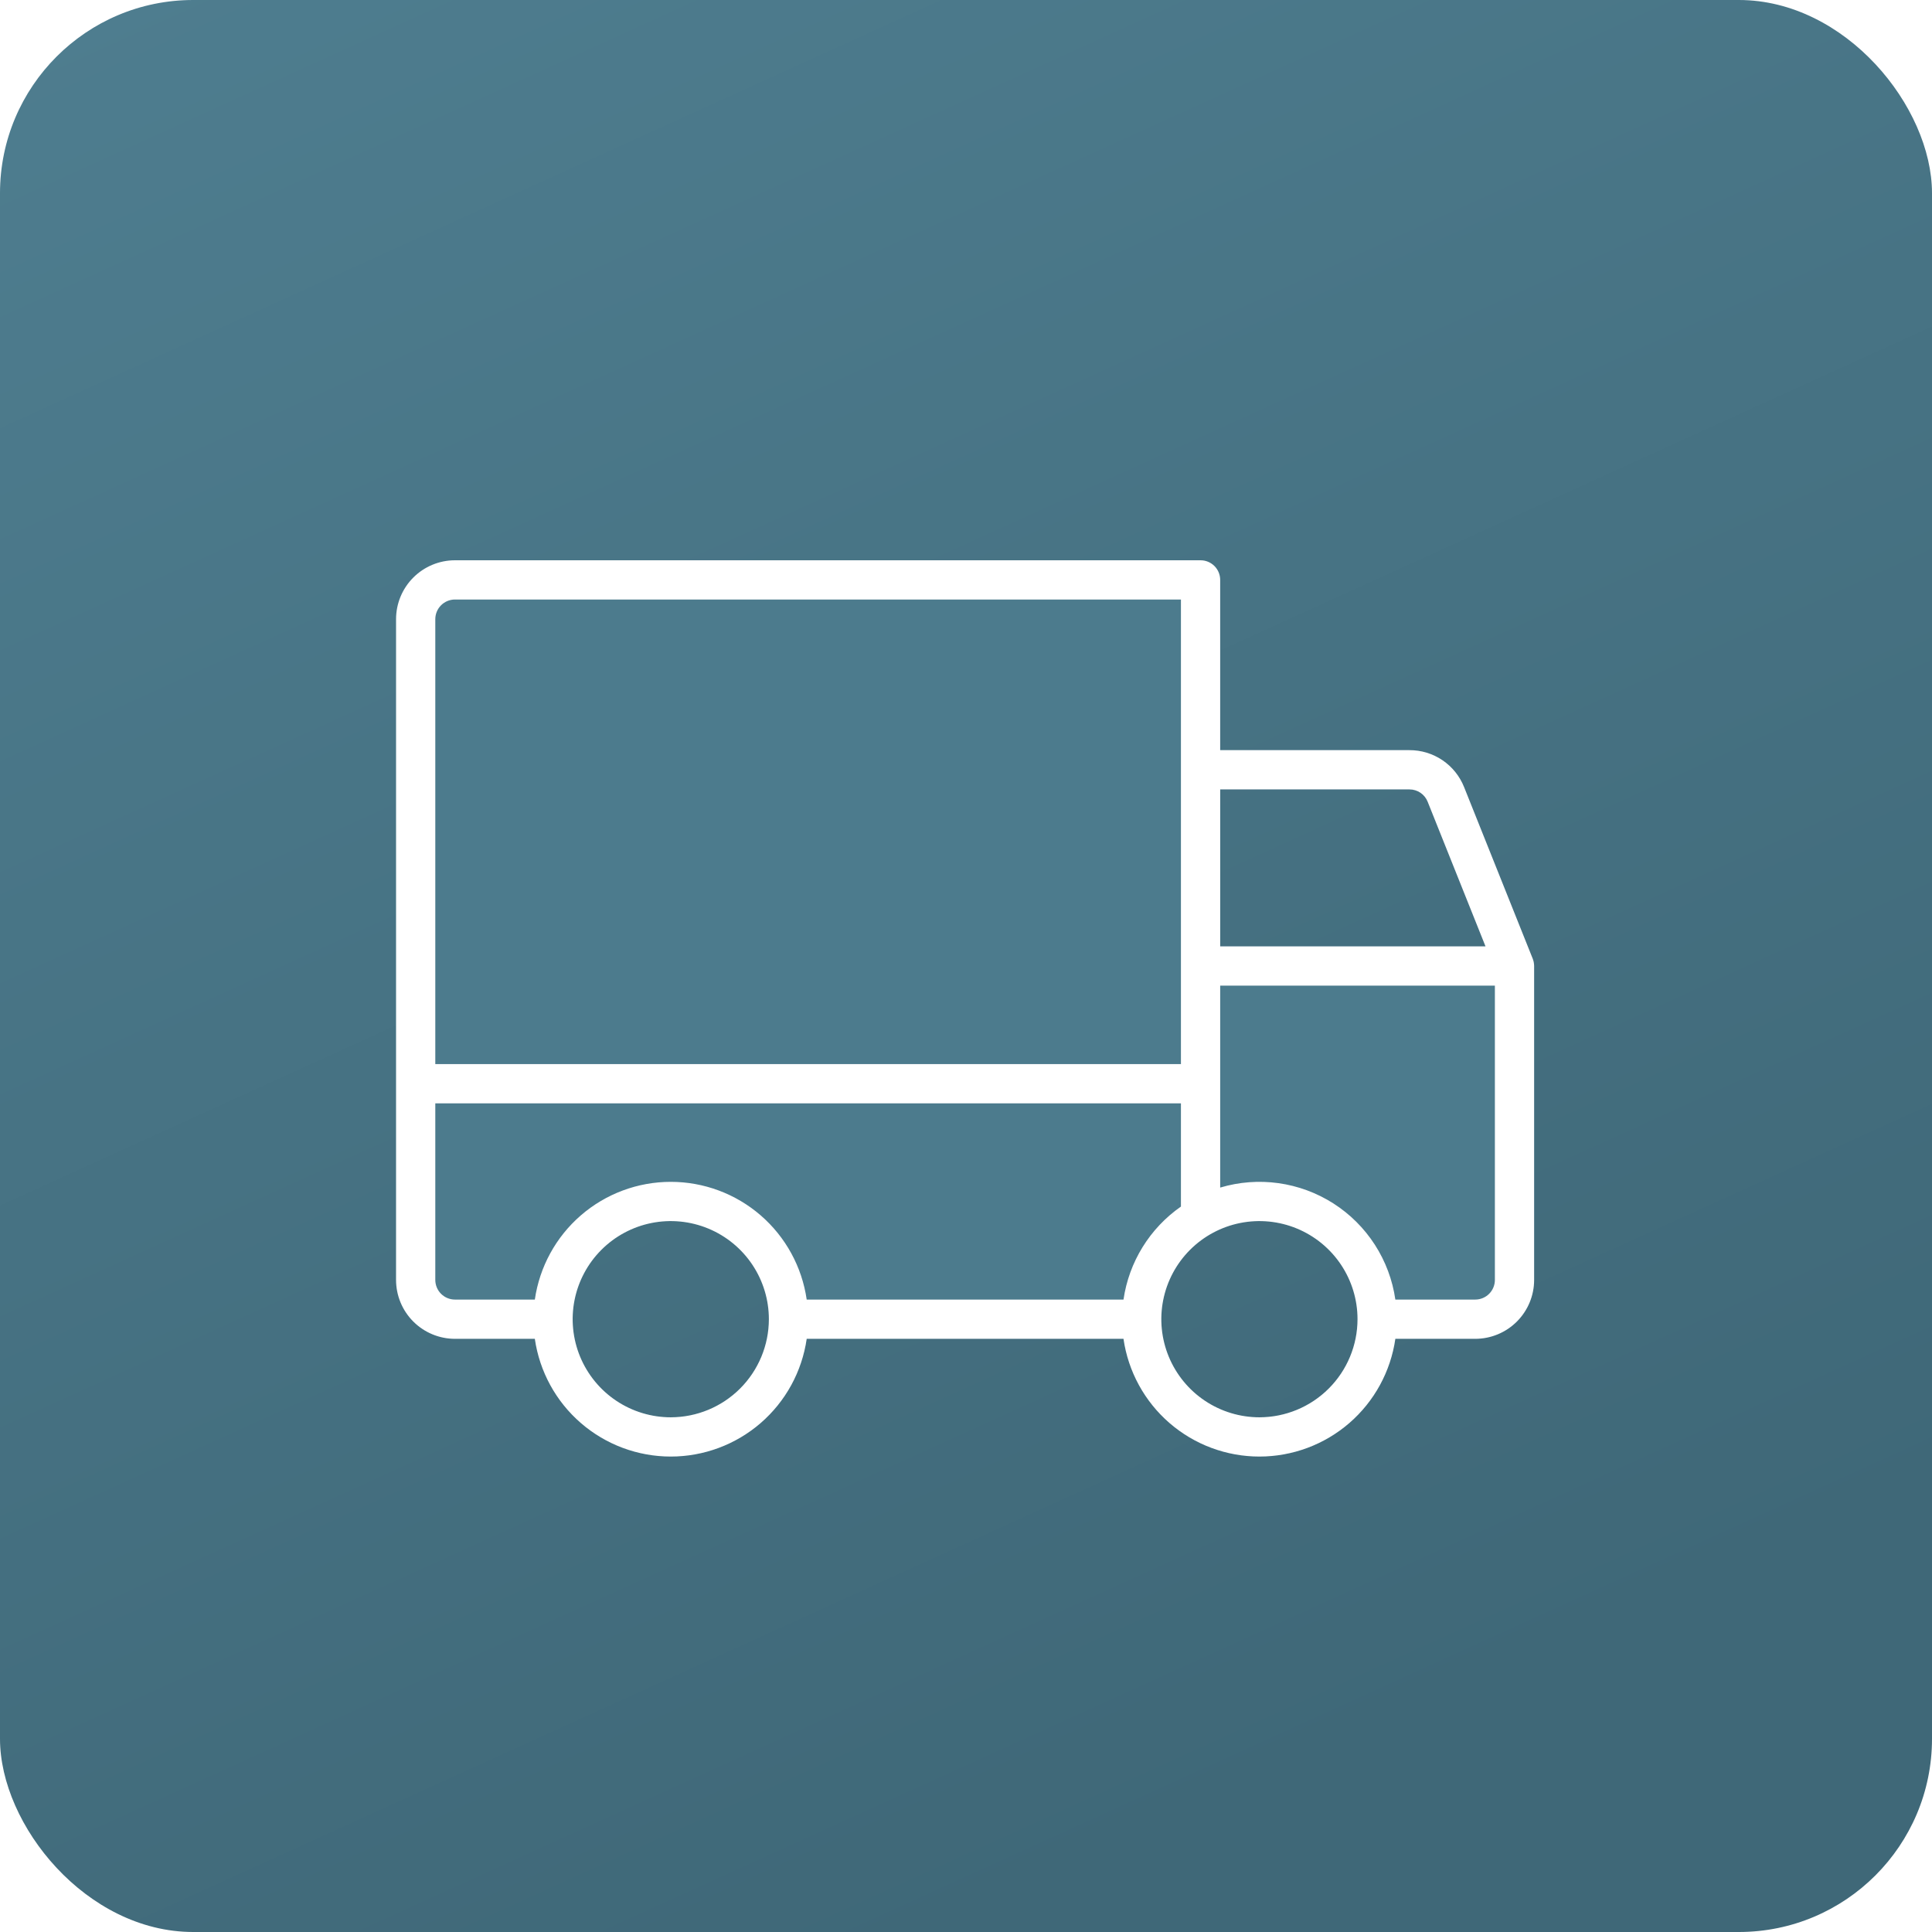
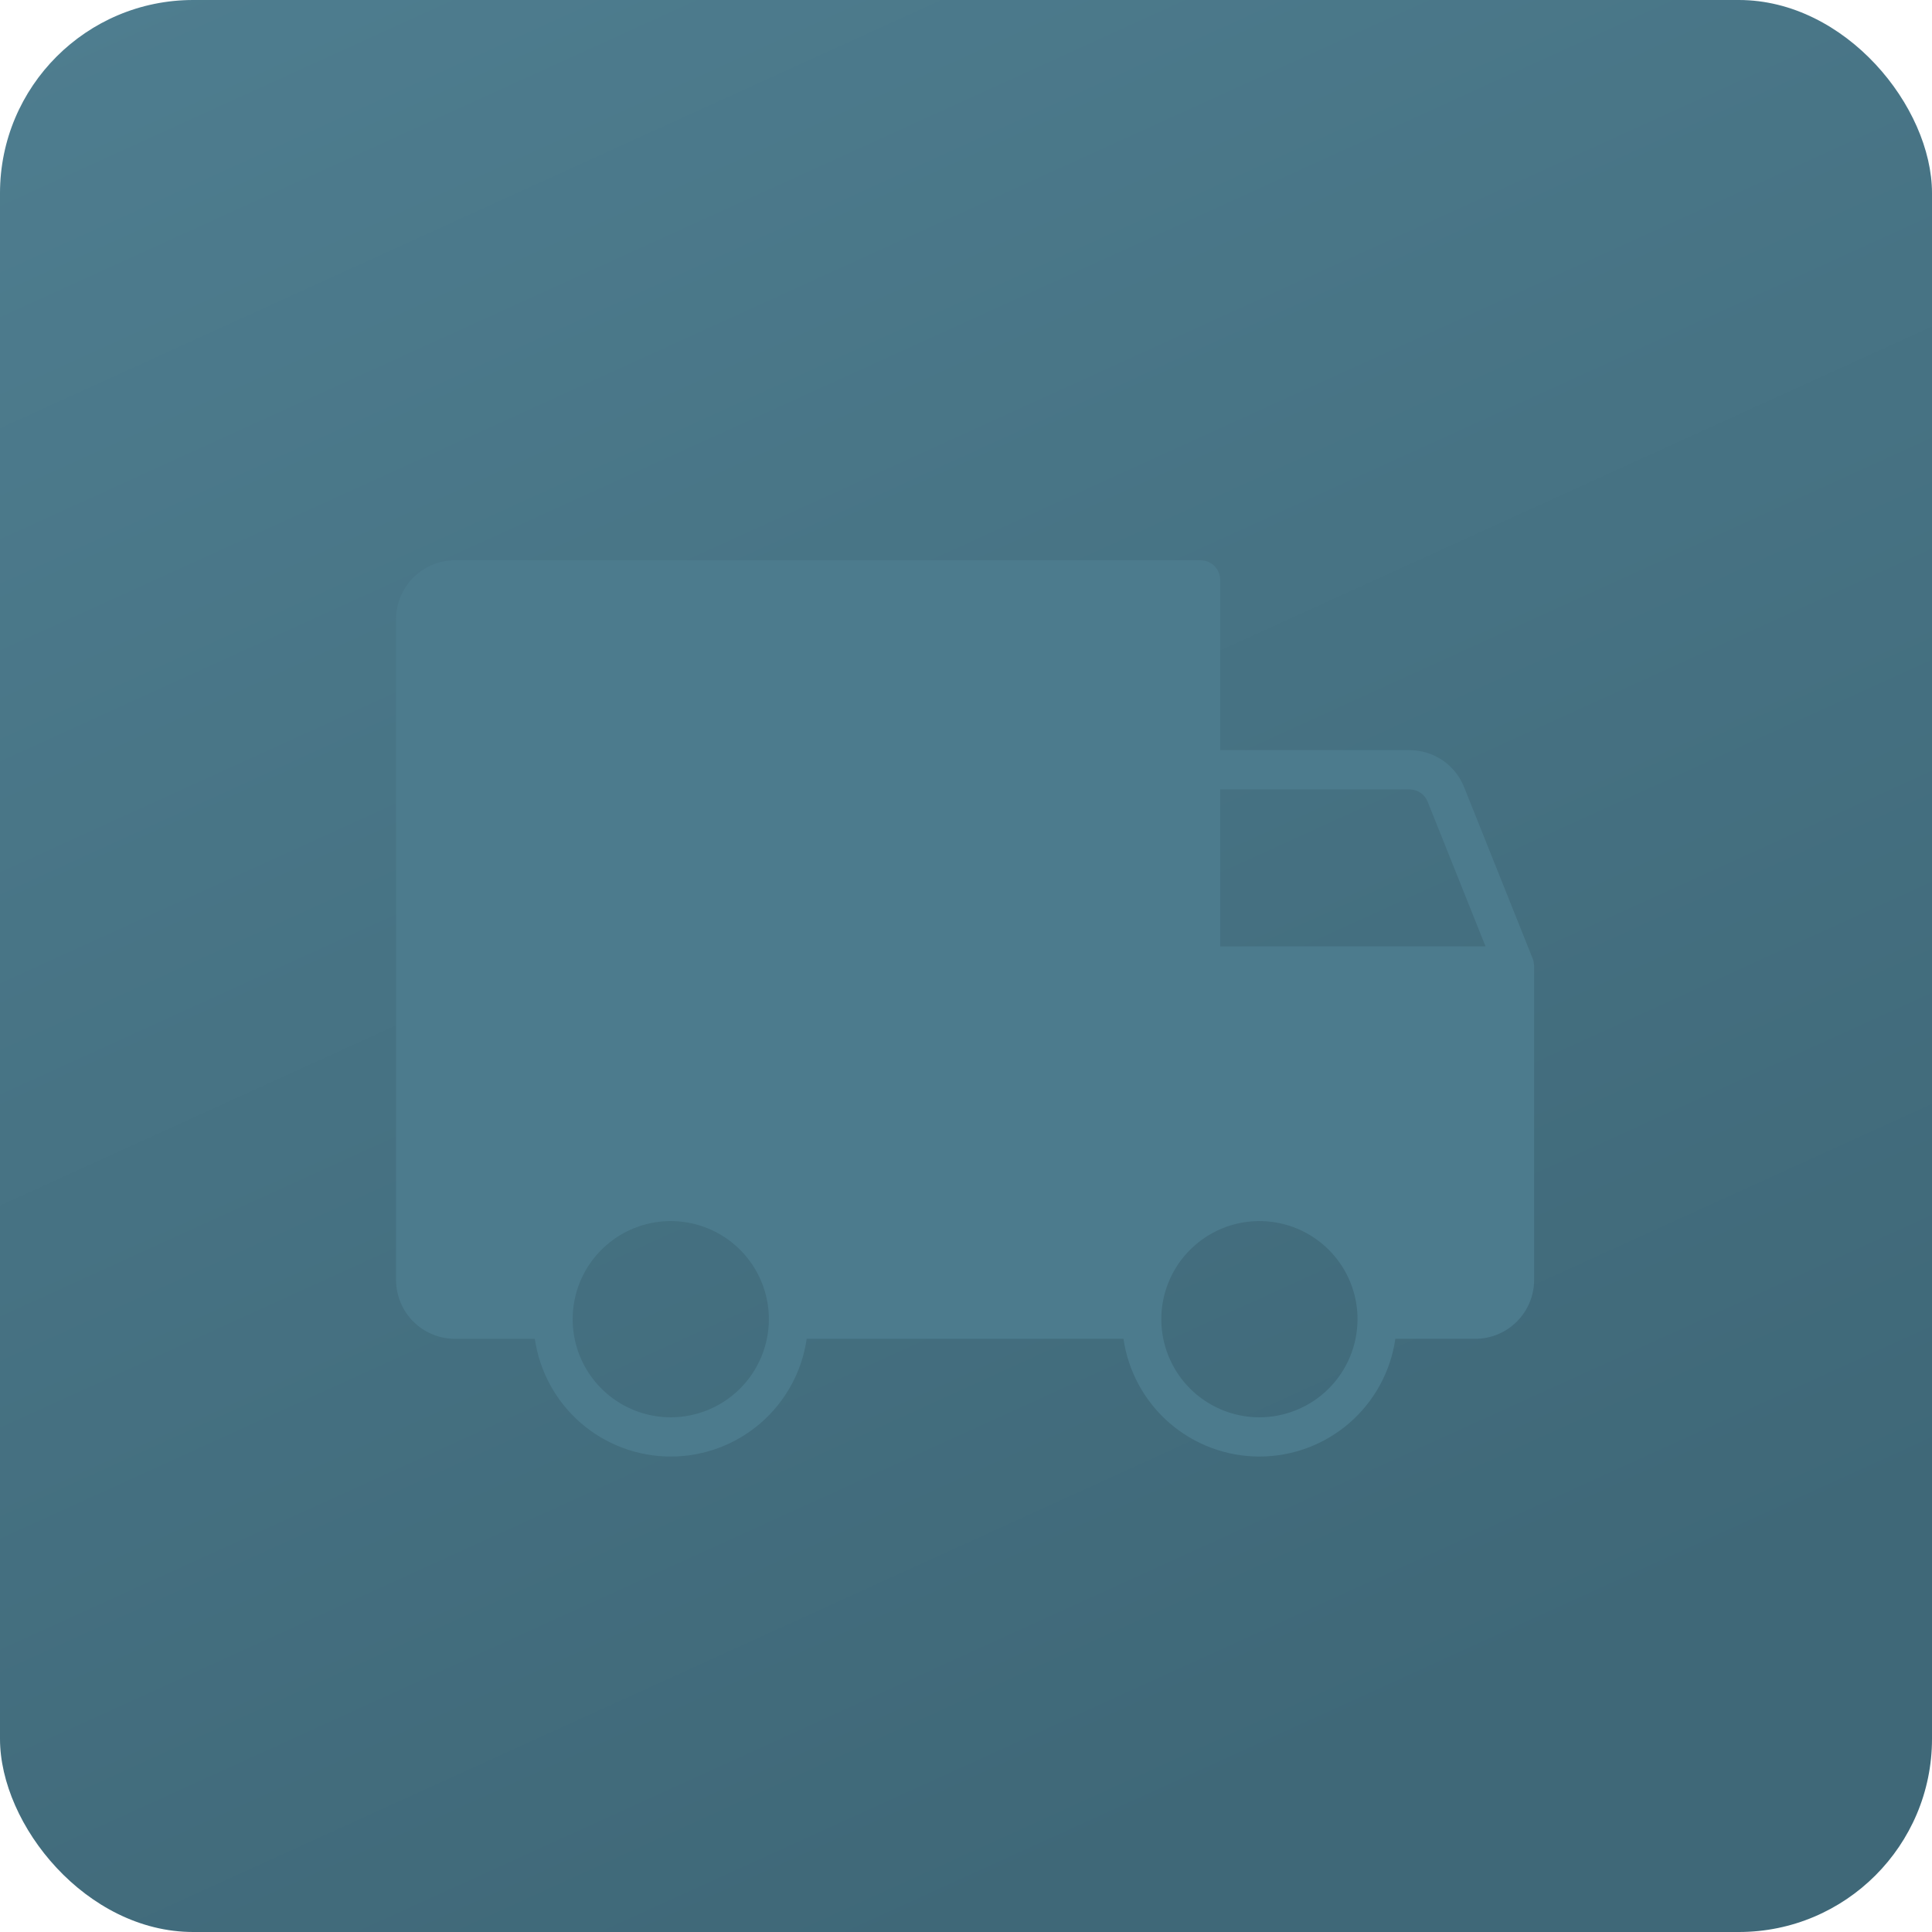
<svg xmlns="http://www.w3.org/2000/svg" width="200" height="200" viewBox="0 0 200 200" fill="none">
  <rect width="200" height="200" rx="20" fill="url(#paint0_linear_55_45)" />
  <g filter="url(#filter0_d_55_45)">
-     <path d="M158.812 95.991C158.81 95.871 158.798 95.751 158.776 95.633C158.771 95.606 158.766 95.58 158.76 95.553C158.737 95.449 158.706 95.346 158.667 95.246L158.654 95.212L158.652 95.208L151.564 77.487C151.115 76.354 150.335 75.382 149.326 74.699C148.316 74.016 147.125 73.652 145.906 73.656H126.312V56.031C126.312 55.492 126.098 54.976 125.718 54.595C125.337 54.214 124.82 54 124.281 54H47.094C45.478 54.002 43.929 54.644 42.787 55.787C41.644 56.929 41.002 58.478 41 60.094V128.5C41.002 130.116 41.644 131.665 42.787 132.807C43.929 133.949 45.478 134.592 47.094 134.594H55.366C55.854 137.978 57.545 141.072 60.13 143.311C62.714 145.549 66.019 146.781 69.438 146.781C72.856 146.781 76.161 145.549 78.745 143.311C81.33 141.072 83.021 137.978 83.509 134.594H116.304C116.792 137.978 118.483 141.072 121.067 143.311C123.652 145.549 126.956 146.781 130.375 146.781C133.794 146.781 137.098 145.549 139.683 143.311C142.267 141.072 143.958 137.978 144.446 134.594H152.719C154.334 134.592 155.883 133.949 157.026 132.807C158.168 131.665 158.811 130.116 158.812 128.5V96L158.812 95.991ZM145.906 77.719C146.312 77.718 146.709 77.839 147.046 78.066C147.382 78.294 147.642 78.618 147.792 78.996L153.781 93.969H126.313V77.719H145.906ZM69.438 142.719C67.429 142.719 65.465 142.123 63.795 141.007C62.125 139.891 60.823 138.305 60.054 136.449C59.286 134.593 59.084 132.551 59.476 130.581C59.868 128.611 60.836 126.801 62.256 125.381C63.676 123.961 65.486 122.993 67.456 122.601C69.426 122.21 71.468 122.411 73.324 123.179C75.18 123.948 76.766 125.25 77.882 126.92C78.998 128.59 79.594 130.554 79.594 132.562C79.591 135.255 78.52 137.837 76.616 139.741C74.712 141.645 72.13 142.716 69.438 142.719ZM130.375 142.719C128.366 142.719 126.403 142.123 124.732 141.007C123.062 139.891 121.761 138.305 120.992 136.449C120.223 134.593 120.022 132.551 120.414 130.581C120.806 128.611 121.773 126.801 123.193 125.381C124.614 123.961 126.424 122.993 128.394 122.601C130.364 122.21 132.406 122.411 134.262 123.179C136.117 123.948 137.704 125.25 138.82 126.92C139.936 128.59 140.531 130.554 140.531 132.562C140.528 135.255 139.457 137.837 137.553 139.741C135.649 141.645 133.068 142.716 130.375 142.719Z" fill="#4C7B8D" />
-     <path d="M158.812 95.991C158.81 95.871 158.798 95.751 158.776 95.633C158.771 95.606 158.766 95.58 158.76 95.553C158.737 95.449 158.706 95.346 158.667 95.246L158.654 95.212L158.652 95.208L151.564 77.487C151.115 76.354 150.335 75.382 149.326 74.699C148.316 74.016 147.125 73.652 145.906 73.656H126.312V56.031C126.312 55.492 126.098 54.976 125.718 54.595C125.337 54.214 124.82 54 124.281 54H47.094C45.478 54.002 43.929 54.644 42.787 55.787C41.644 56.929 41.002 58.478 41 60.094V128.5C41.002 130.116 41.644 131.665 42.787 132.807C43.929 133.949 45.478 134.592 47.094 134.594H55.366C55.854 137.978 57.545 141.072 60.13 143.311C62.714 145.549 66.019 146.781 69.438 146.781C72.856 146.781 76.161 145.549 78.745 143.311C81.33 141.072 83.021 137.978 83.509 134.594H116.304C116.792 137.978 118.483 141.072 121.067 143.311C123.652 145.549 126.956 146.781 130.375 146.781C133.794 146.781 137.098 145.549 139.683 143.311C142.267 141.072 143.958 137.978 144.446 134.594H152.719C154.334 134.592 155.883 133.949 157.026 132.807C158.168 131.665 158.811 130.116 158.812 128.5V96L158.812 95.991ZM145.906 77.719C146.312 77.718 146.709 77.839 147.046 78.066C147.382 78.294 147.642 78.618 147.792 78.996L153.781 93.969H126.313V77.719H145.906ZM47.094 58.062H122.25V106.156H45.062V60.094C45.063 59.555 45.277 59.039 45.658 58.658C46.039 58.277 46.555 58.063 47.094 58.062ZM45.062 128.5V110.219H122.25V120.904C120.653 122.017 119.302 123.445 118.279 125.101C117.256 126.757 116.584 128.605 116.304 130.531H83.509C83.021 127.147 81.33 124.053 78.745 121.814C76.161 119.576 72.856 118.344 69.438 118.344C66.019 118.344 62.714 119.576 60.13 121.814C57.545 124.053 55.854 127.147 55.366 130.531H47.094C46.555 130.531 46.039 130.316 45.658 129.936C45.277 129.555 45.063 129.039 45.062 128.5ZM69.438 142.719C67.429 142.719 65.465 142.123 63.795 141.007C62.125 139.891 60.823 138.305 60.054 136.449C59.286 134.593 59.084 132.551 59.476 130.581C59.868 128.611 60.836 126.801 62.256 125.381C63.676 123.961 65.486 122.993 67.456 122.601C69.426 122.21 71.468 122.411 73.324 123.179C75.18 123.948 76.766 125.25 77.882 126.92C78.998 128.59 79.594 130.554 79.594 132.562C79.591 135.255 78.52 137.837 76.616 139.741C74.712 141.645 72.13 142.716 69.438 142.719ZM130.375 142.719C128.366 142.719 126.403 142.123 124.732 141.007C123.062 139.891 121.761 138.305 120.992 136.449C120.223 134.593 120.022 132.551 120.414 130.581C120.806 128.611 121.773 126.801 123.193 125.381C124.614 123.961 126.424 122.993 128.394 122.601C130.364 122.21 132.406 122.411 134.262 123.179C136.117 123.948 137.704 125.25 138.82 126.92C139.936 128.59 140.531 130.554 140.531 132.562C140.528 135.255 139.457 137.837 137.553 139.741C135.649 141.645 133.068 142.716 130.375 142.719ZM154.75 128.5C154.749 129.039 154.535 129.555 154.154 129.936C153.774 130.316 153.257 130.531 152.719 130.531H144.446C144.156 128.509 143.432 126.574 142.326 124.857C141.219 123.14 139.756 121.682 138.035 120.581C136.314 119.481 134.376 118.765 132.353 118.481C130.33 118.198 128.27 118.354 126.313 118.938V98.031H154.75V128.5Z" fill="white" />
+     <path d="M158.812 95.991C158.771 95.606 158.766 95.58 158.76 95.553C158.737 95.449 158.706 95.346 158.667 95.246L158.654 95.212L158.652 95.208L151.564 77.487C151.115 76.354 150.335 75.382 149.326 74.699C148.316 74.016 147.125 73.652 145.906 73.656H126.312V56.031C126.312 55.492 126.098 54.976 125.718 54.595C125.337 54.214 124.82 54 124.281 54H47.094C45.478 54.002 43.929 54.644 42.787 55.787C41.644 56.929 41.002 58.478 41 60.094V128.5C41.002 130.116 41.644 131.665 42.787 132.807C43.929 133.949 45.478 134.592 47.094 134.594H55.366C55.854 137.978 57.545 141.072 60.13 143.311C62.714 145.549 66.019 146.781 69.438 146.781C72.856 146.781 76.161 145.549 78.745 143.311C81.33 141.072 83.021 137.978 83.509 134.594H116.304C116.792 137.978 118.483 141.072 121.067 143.311C123.652 145.549 126.956 146.781 130.375 146.781C133.794 146.781 137.098 145.549 139.683 143.311C142.267 141.072 143.958 137.978 144.446 134.594H152.719C154.334 134.592 155.883 133.949 157.026 132.807C158.168 131.665 158.811 130.116 158.812 128.5V96L158.812 95.991ZM145.906 77.719C146.312 77.718 146.709 77.839 147.046 78.066C147.382 78.294 147.642 78.618 147.792 78.996L153.781 93.969H126.313V77.719H145.906ZM69.438 142.719C67.429 142.719 65.465 142.123 63.795 141.007C62.125 139.891 60.823 138.305 60.054 136.449C59.286 134.593 59.084 132.551 59.476 130.581C59.868 128.611 60.836 126.801 62.256 125.381C63.676 123.961 65.486 122.993 67.456 122.601C69.426 122.21 71.468 122.411 73.324 123.179C75.18 123.948 76.766 125.25 77.882 126.92C78.998 128.59 79.594 130.554 79.594 132.562C79.591 135.255 78.52 137.837 76.616 139.741C74.712 141.645 72.13 142.716 69.438 142.719ZM130.375 142.719C128.366 142.719 126.403 142.123 124.732 141.007C123.062 139.891 121.761 138.305 120.992 136.449C120.223 134.593 120.022 132.551 120.414 130.581C120.806 128.611 121.773 126.801 123.193 125.381C124.614 123.961 126.424 122.993 128.394 122.601C130.364 122.21 132.406 122.411 134.262 123.179C136.117 123.948 137.704 125.25 138.82 126.92C139.936 128.59 140.531 130.554 140.531 132.562C140.528 135.255 139.457 137.837 137.553 139.741C135.649 141.645 133.068 142.716 130.375 142.719Z" fill="#4C7B8D" />
  </g>
  <defs>
    <filter id="filter0_d_55_45" x="37" y="54" width="125.812" height="100.781" filterUnits="userSpaceOnUse" color-interpolation-filters="sRGB">
      <feFlood flood-opacity="0" result="BackgroundImageFix" />
      <feColorMatrix in="SourceAlpha" type="matrix" values="0 0 0 0 0 0 0 0 0 0 0 0 0 0 0 0 0 0 127 0" result="hardAlpha" />
      <feOffset dy="4" />
      <feGaussianBlur stdDeviation="2" />
      <feComposite in2="hardAlpha" operator="out" />
      <feColorMatrix type="matrix" values="0 0 0 0 0.203 0 0 0 0 0.336 0 0 0 0 0.388 0 0 0 1 0" />
      <feBlend mode="normal" in2="BackgroundImageFix" result="effect1_dropShadow_55_45" />
      <feBlend mode="normal" in="SourceGraphic" in2="effect1_dropShadow_55_45" result="shape" />
    </filter>
    <linearGradient id="paint0_linear_55_45" x1="9" y1="-3.52561e-07" x2="100" y2="200" gradientUnits="userSpaceOnUse">
      <stop stop-color="#4E7D8F" />
      <stop offset="1" stop-color="#3F6878" />
    </linearGradient>
  </defs>
</svg>